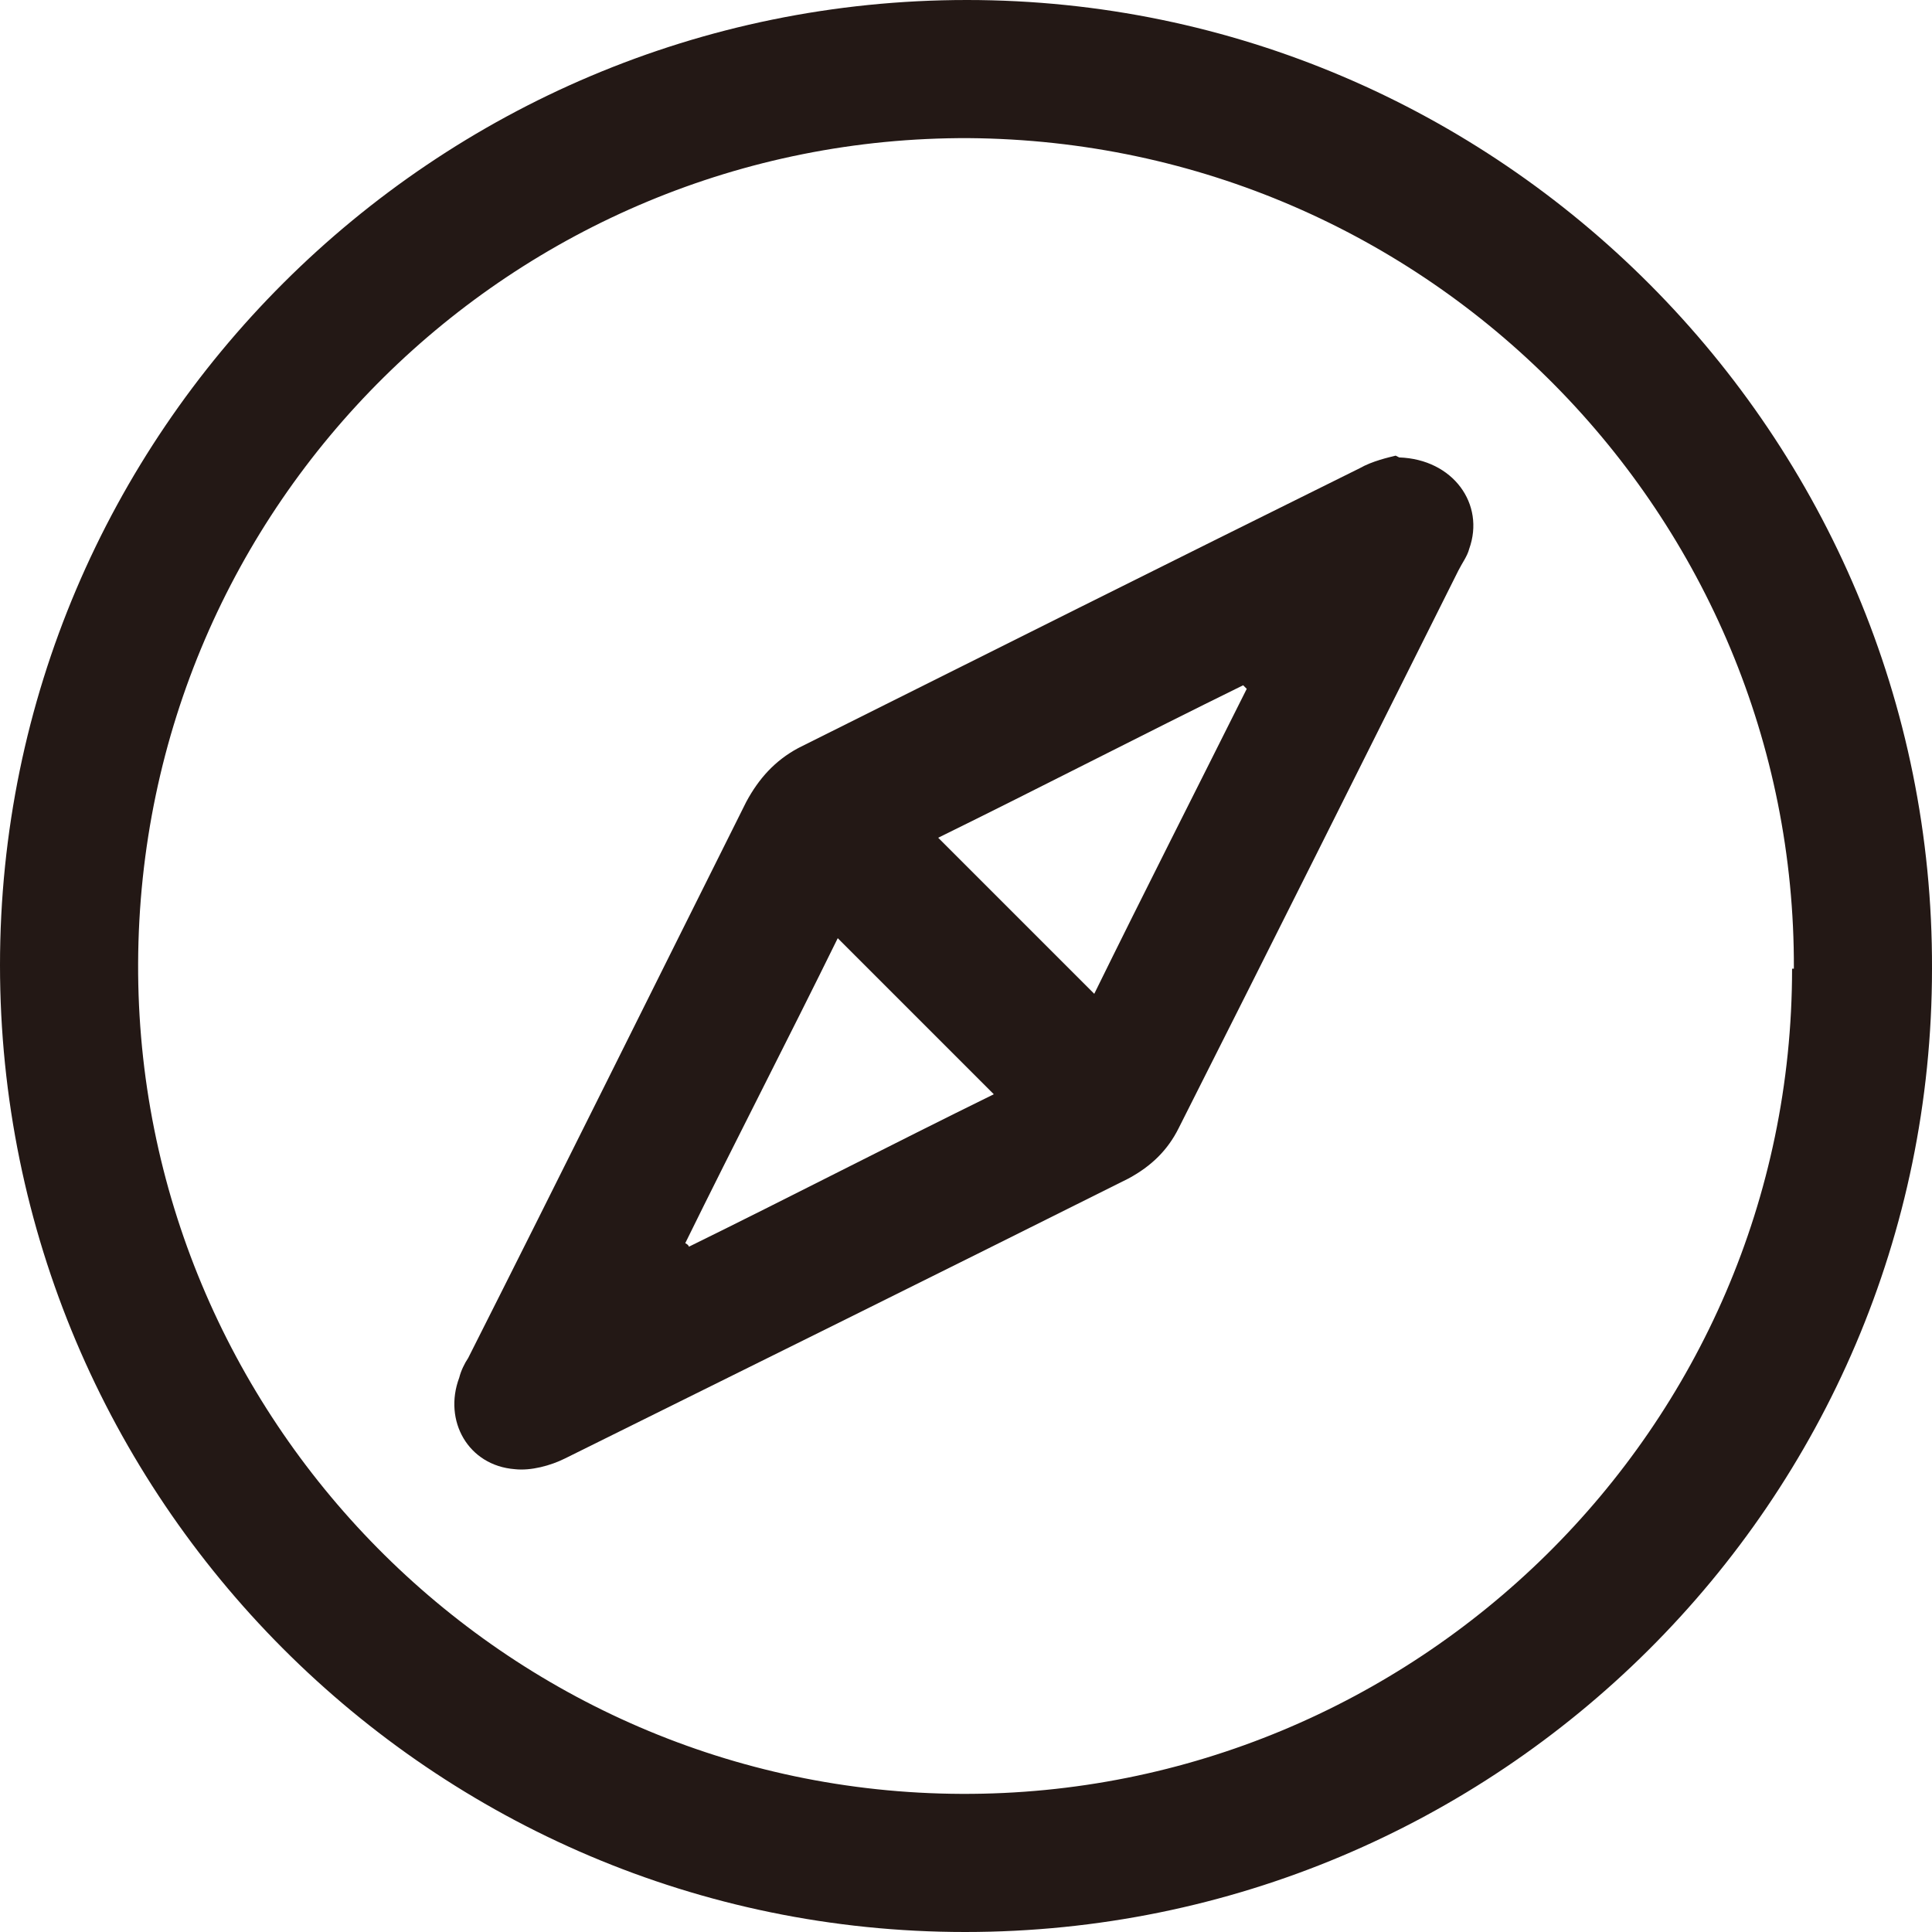
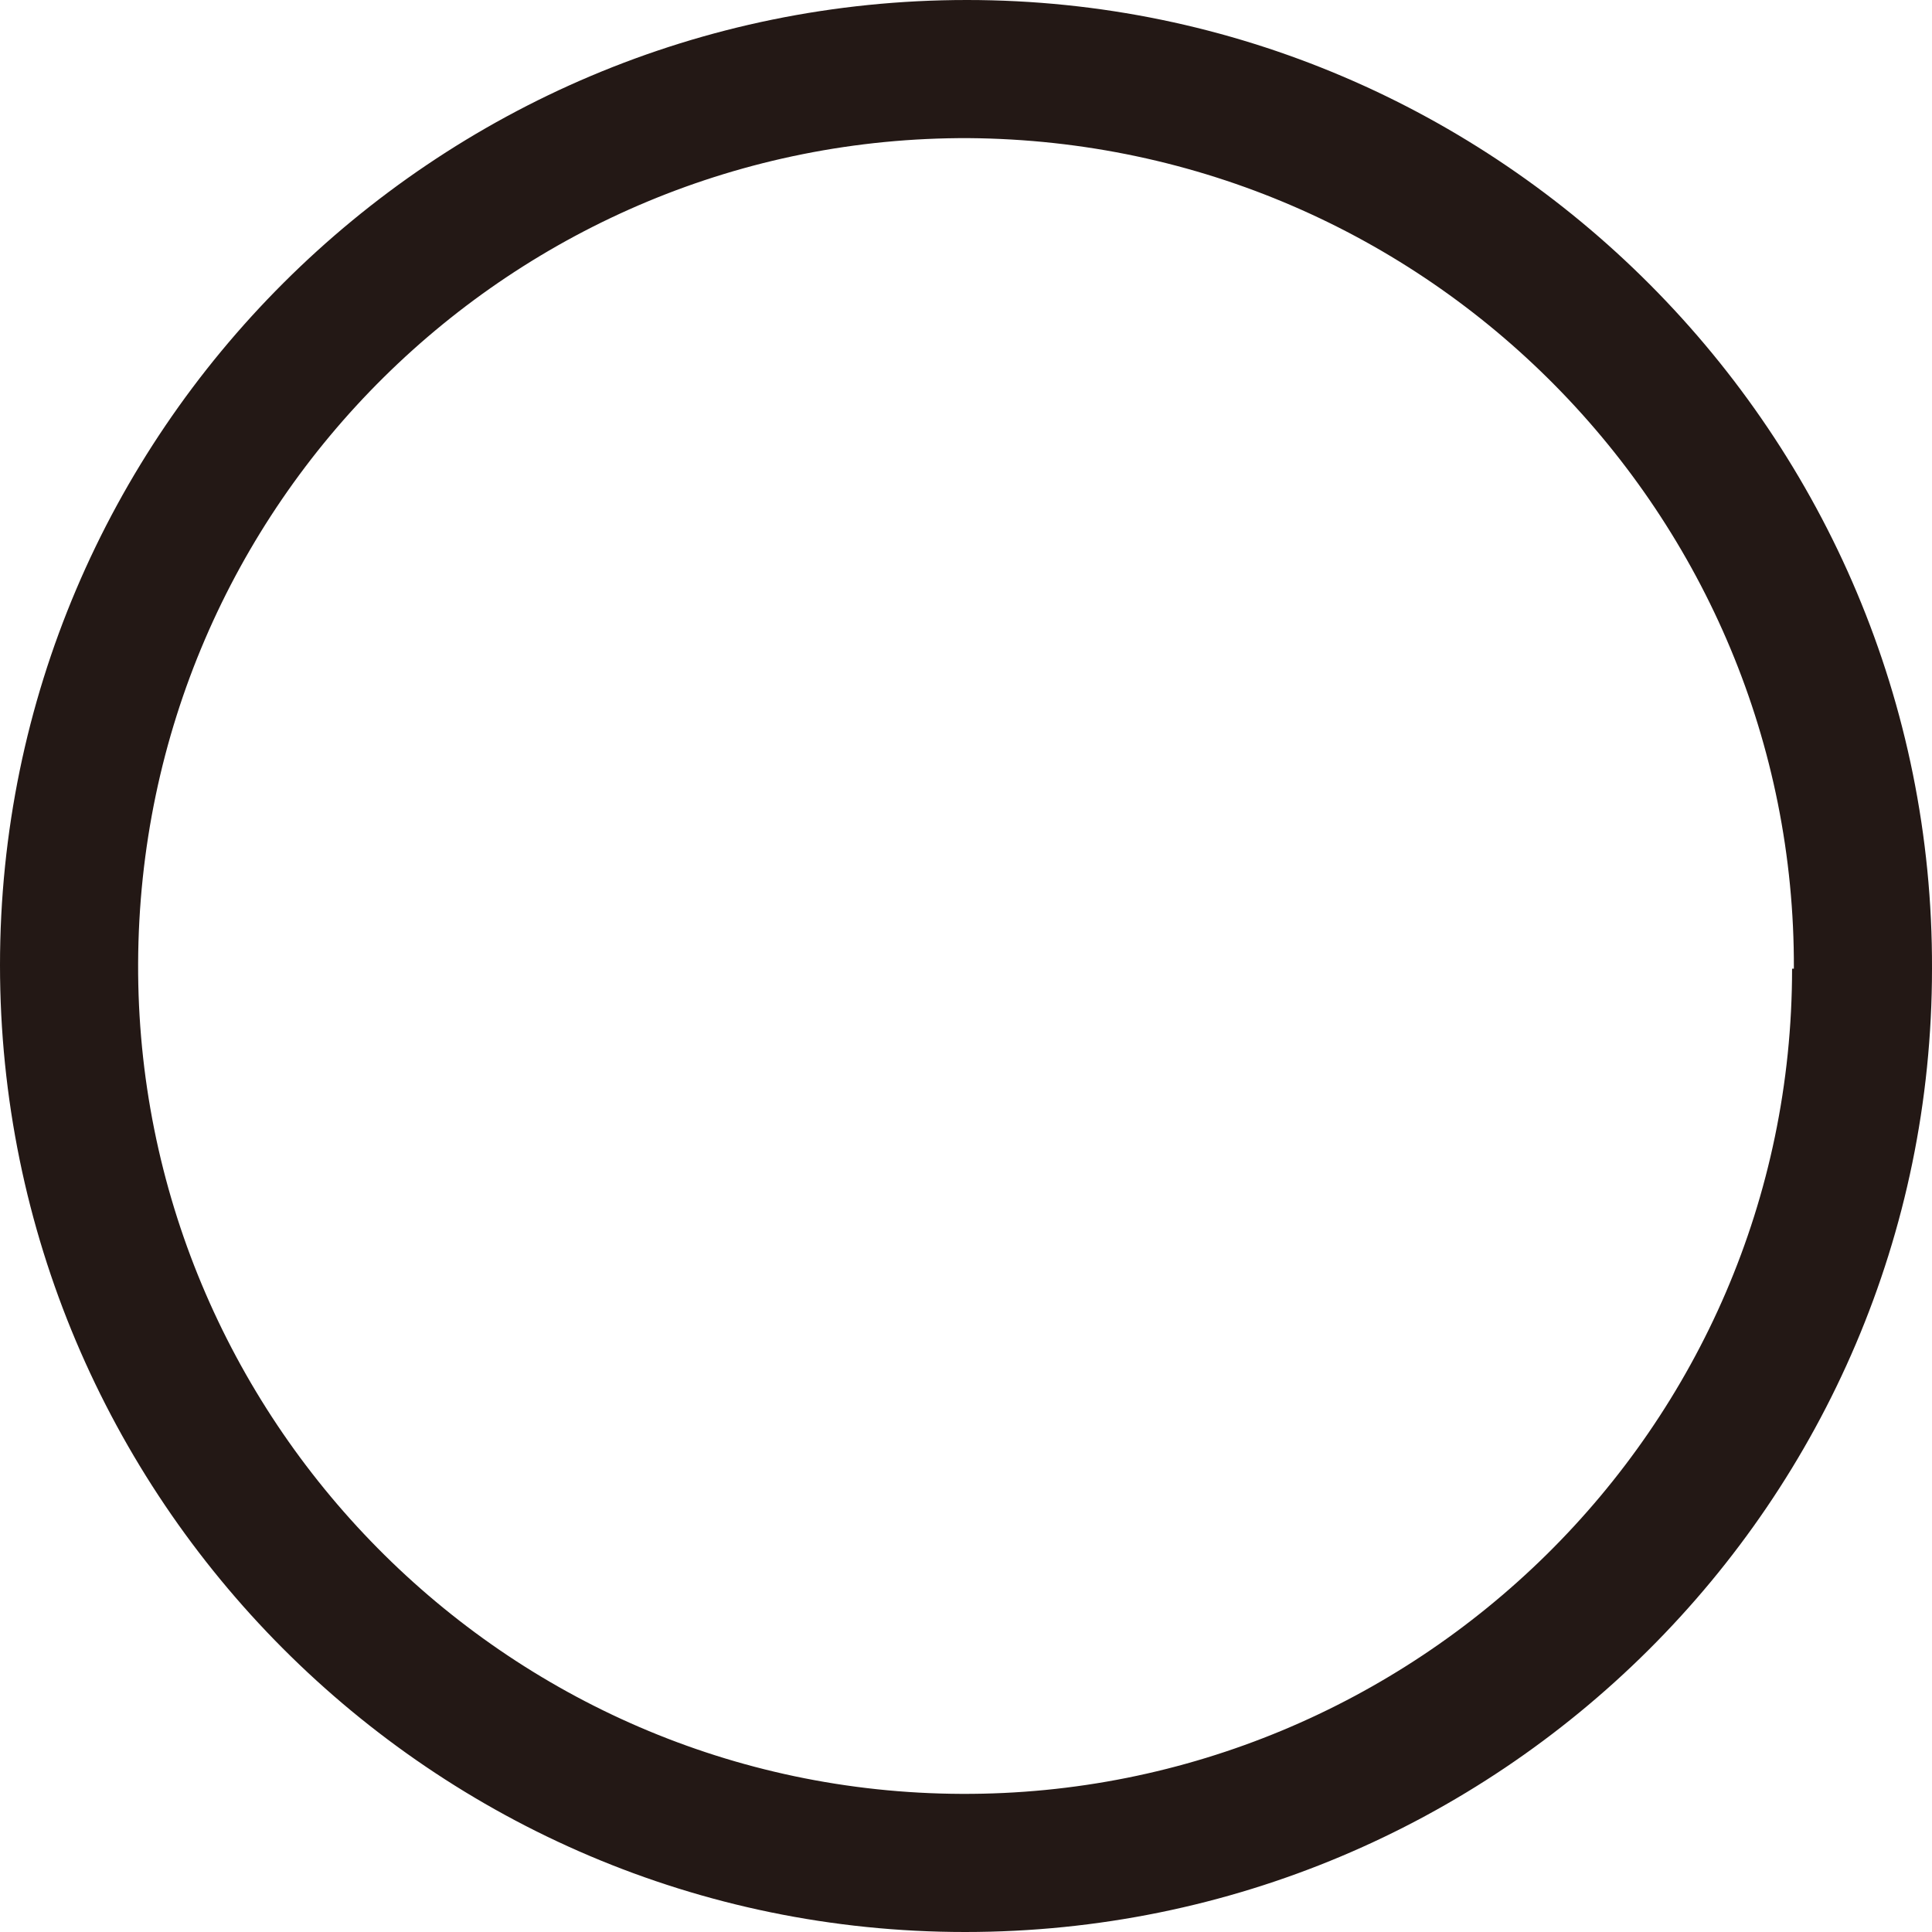
<svg xmlns="http://www.w3.org/2000/svg" id="_圖層_2" data-name="圖層 2" viewBox="0 0 10.77 10.77">
  <defs>
    <style>
      .cls-1 {
        fill: #231815;
      }
    </style>
  </defs>
  <g id="_圖層_1-2" data-name="圖層 1">
    <g>
      <path class="cls-1" d="M5.38,10.77C2.41,10.77,0,8.35,0,5.38S2.42,0,5.39,0c2.97,0,5.39,2.43,5.38,5.4,0,2.97-2.42,5.37-5.39,5.37M10,5.4c.01-2.52-2.03-4.61-4.6-4.63-2.53-.01-4.62,2.03-4.63,4.6-.01,2.53,2.04,4.62,4.59,4.63,2.52.01,4.63-2.03,4.63-4.6" />
-       <path class="cls-1" d="M7.8,2.55c.3.01.48.26.39.51-.01.04-.04.08-.06.12-.52,1.04-1.04,2.08-1.56,3.11-.06.12-.15.21-.28.28-1.04.52-2.09,1.04-3.14,1.56-.08.04-.19.07-.28.06-.26-.02-.4-.27-.31-.51.01-.04.03-.08.05-.11.52-1.03,1.03-2.06,1.55-3.1.07-.13.16-.23.29-.3,1.04-.52,2.08-1.04,3.13-1.56.07-.04.16-.06.2-.07M6.1,5.54c.28-.57.57-1.14.85-1.7l-.02-.02c-.57.28-1.13.57-1.7.85.29.29.58.58.87.87M5.54,6.1c-.29-.29-.58-.58-.87-.87-.28.57-.57,1.13-.85,1.7,0,0,.02.01.02.02.57-.28,1.13-.57,1.7-.85" />
    </g>
  </g>
</svg>